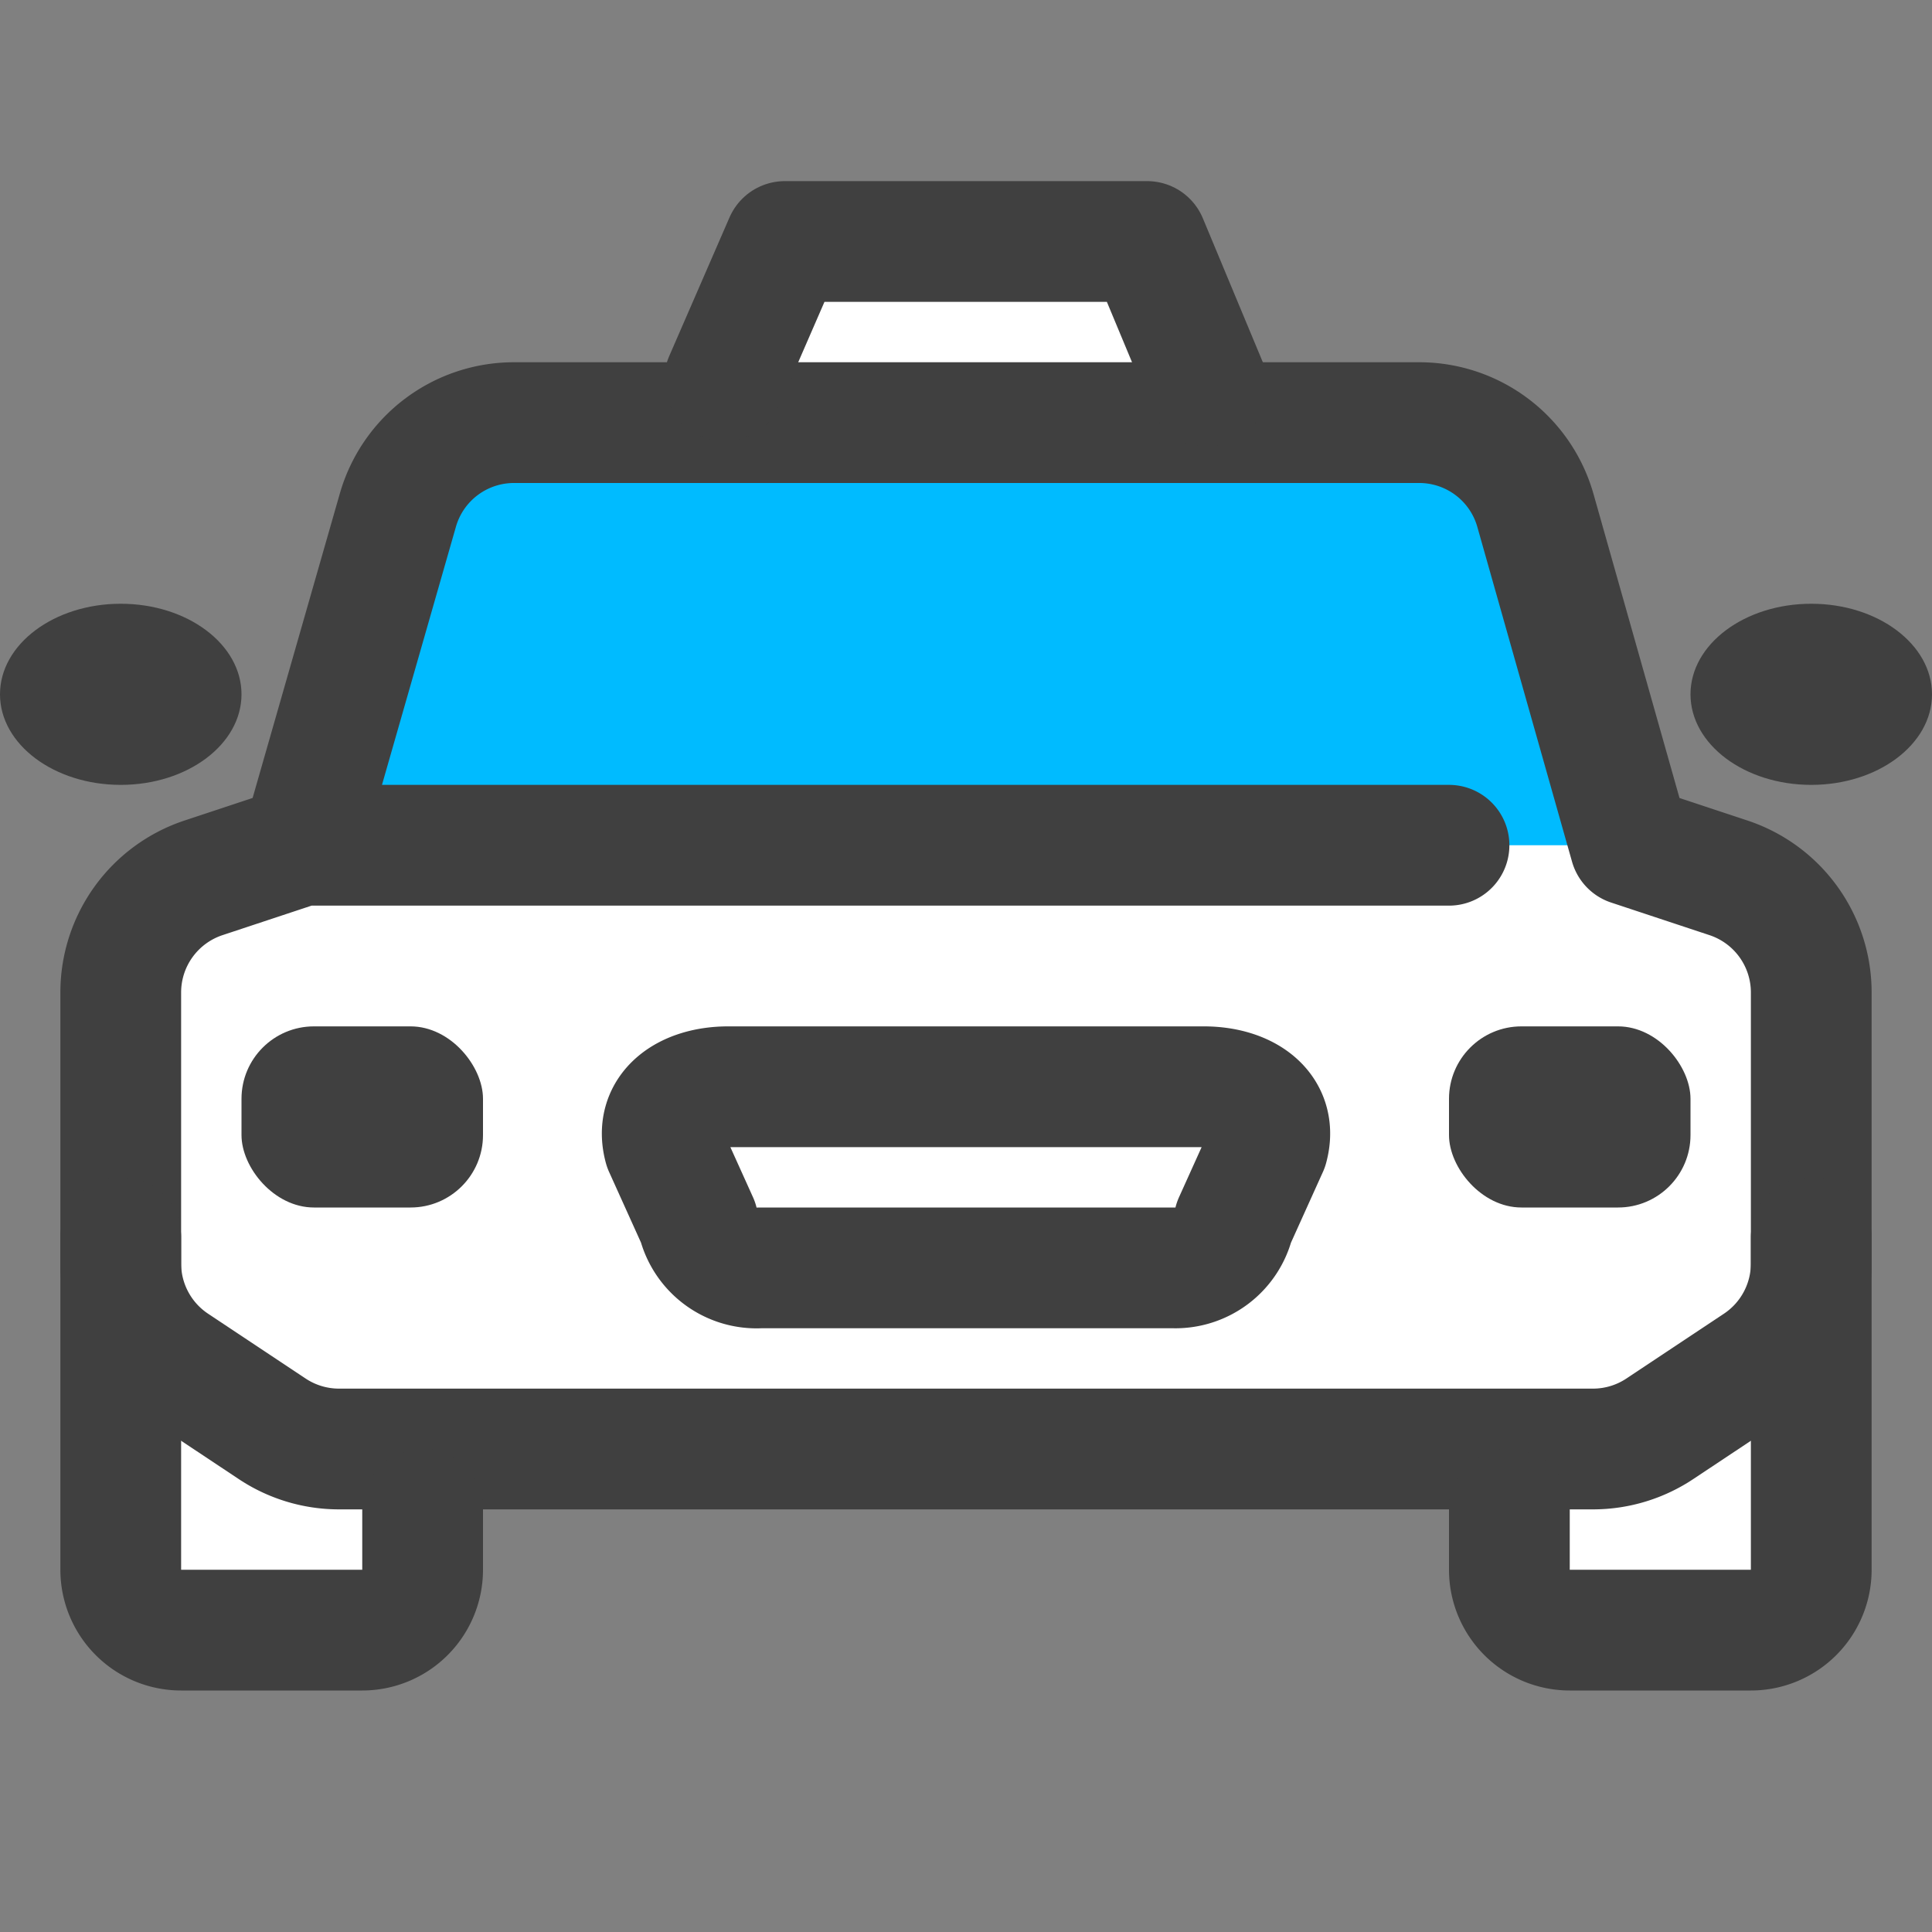
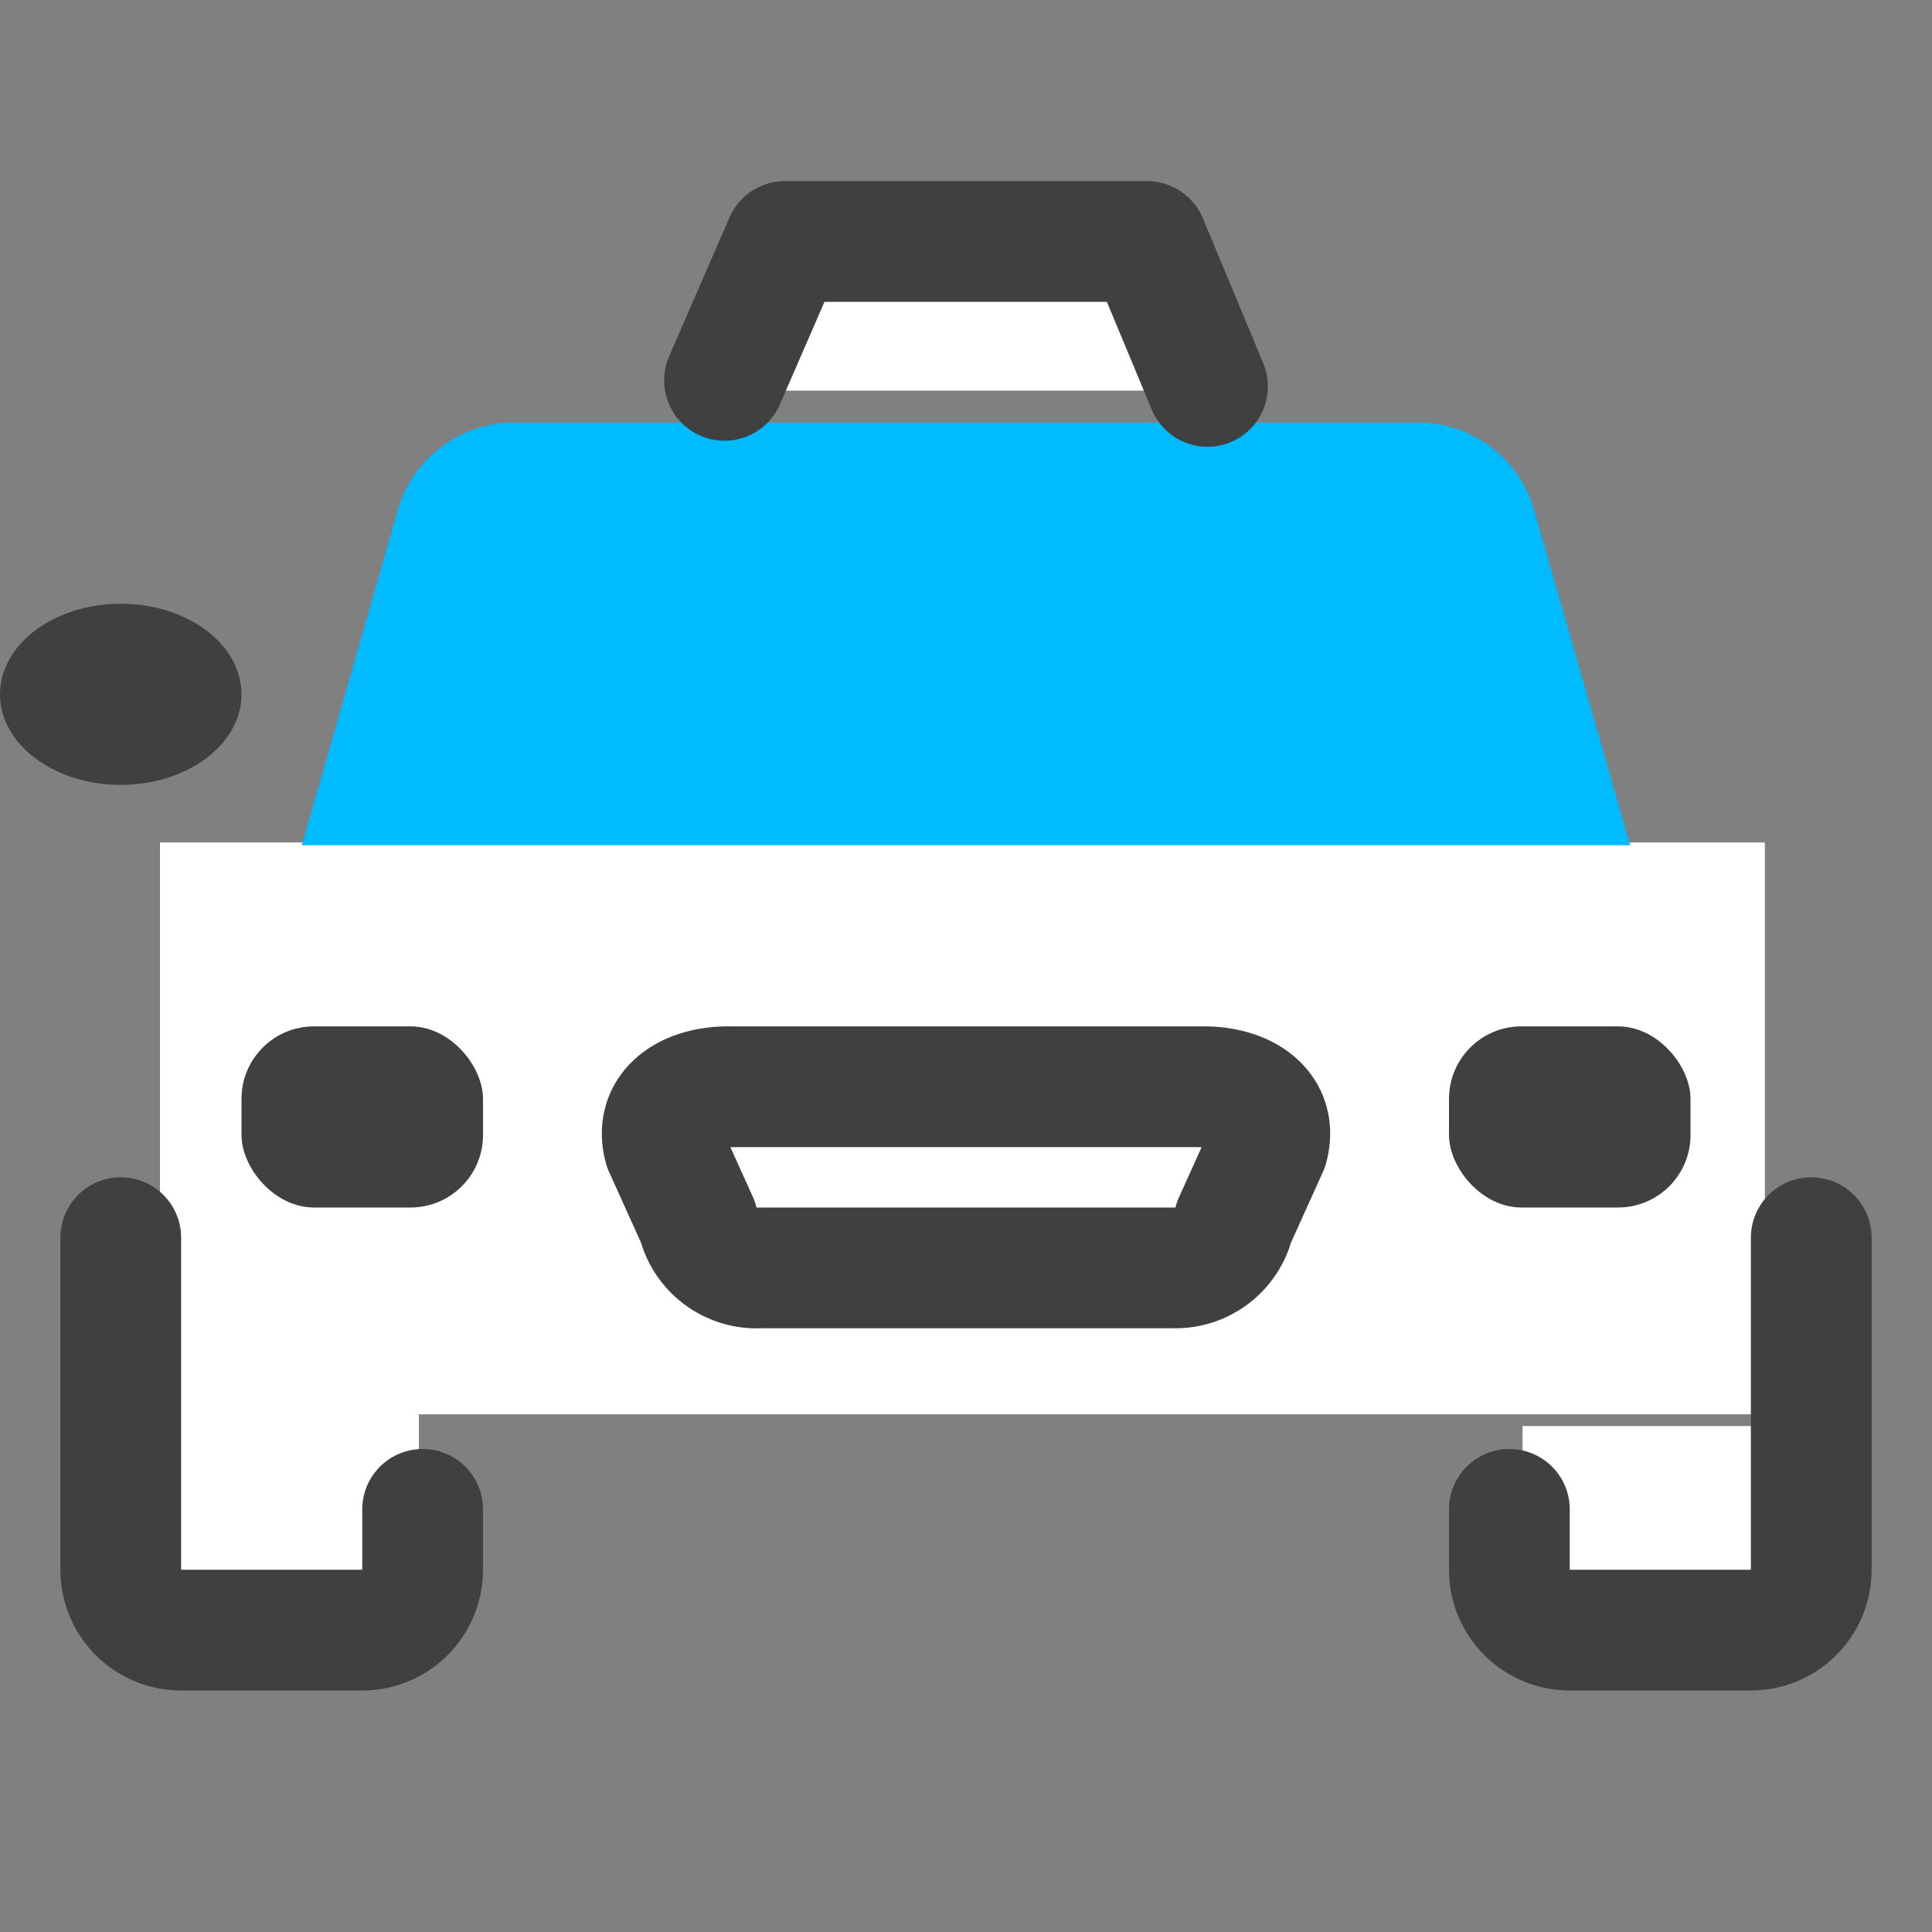
<svg xmlns="http://www.w3.org/2000/svg" xmlns:ns1="http://sodipodi.sourceforge.net/DTD/sodipodi-0.dtd" xmlns:ns2="http://www.inkscape.org/namespaces/inkscape" width="800px" height="800px" viewBox="0 0 32 32" version="1.1" id="svg7" ns1:docname="taxi.svg" ns2:version="1.3.2 (091e20e, 2023-11-25, custom)">
  <rect x="0" y="0" width="32" height="32" fill="#808080" stroke="none" />
  <ns1:namedview id="namedview1" pagecolor="#ffffff" bordercolor="#000000" borderopacity="0.25" ns2:showpageshadow="2" ns2:pageopacity="0.0" ns2:pagecheckerboard="0" ns2:deskcolor="#d1d1d1" ns2:zoom="1.02625" ns2:cx="400" ns2:cy="400" ns2:window-width="1920" ns2:window-height="1017" ns2:window-x="-8" ns2:window-y="-8" ns2:window-maximized="1" ns2:current-layer="svg7" />
  <defs id="defs7" />
  <title id="title1" />
  <rect style="fill:#ffffff;stroke:none;stroke-width:0.16;stroke-linejoin:bevel;paint-order:stroke fill markers;fill-opacity:1" id="rect1" width="4.872" height="3.703" x="2.066" y="23.191" />
  <rect style="fill:#ffffff;stroke:none;stroke-width:0.16;stroke-linejoin:bevel;paint-order:stroke fill markers;fill-opacity:1" id="rect2" width="4.56" height="3.157" x="25.218" y="23.62" />
  <rect style="fill:#ffffff;fill-opacity:1;stroke:none;stroke-width:0.165;stroke-linejoin:bevel;paint-order:stroke fill markers" id="rect3" width="26.582" height="9.471" x="2.65" y="13.954" />
  <rect style="fill:#ffffff;fill-opacity:1;stroke:none;stroke-width:0.16;stroke-linejoin:bevel;paint-order:stroke fill markers" id="rect4" width="6.743" height="1.949" x="12.862" y="4.521" />
  <path d="M23.49,7h-15A2,2,0,0,0,6.59,8.45L5,14H27L25.41,8.45A2,2,0,0,0,23.49,7Z" style="fill: #0bf" id="path1" />
-   <path d="M5,14,6.59,8.45A2,2,0,0,1,8.51,7h15a2,2,0,0,1,1.92,1.45L27,14l1.63.54A2,2,0,0,1,30,16.44v4.49a2,2,0,0,1-.89,1.66L27.5,23.66a2,2,0,0,1-1.11.34H5.61a2,2,0,0,1-1.11-.34L2.89,22.59A2,2,0,0,1,2,20.93V16.44a2,2,0,0,1,1.37-1.9L5,14H24" style="fill: none;stroke: #404040;stroke-linecap: round;stroke-linejoin: round;stroke-width: 2px" id="path2" />
  <path d="M11.56,20.24,11,19c-.17-.63.37-1,1.06-1h7.88c.69,0,1.23.37,1.06,1l-.56,1.24a1,1,0,0,1-1,.76H12.59A1,1,0,0,1,11.56,20.24Z" style="fill: none;stroke: #404040;stroke-linecap: round;stroke-linejoin: round;stroke-width: 2px" id="path3" />
  <path d="M7,25v1a1,1,0,0,1-1,1H3a1,1,0,0,1-1-1V20.5" style="fill: none;stroke: #404040;stroke-linecap: round;stroke-linejoin: round;stroke-width: 2px" id="path4" />
  <path d="M30,20.5V26a1,1,0,0,1-1,1H26a1,1,0,0,1-1-1V25" style="fill: none;stroke: #404040;stroke-linecap: round;stroke-linejoin: round;stroke-width: 2px" id="path5" />
  <rect height="3" rx="1.2" ry="1.2" width="4" x="4" y="17" id="rect5" style="fill:#404040;" />
  <rect height="3" rx="1.2" ry="1.2" width="4" x="24" y="17" id="rect6" style="fill:#404040;" />
  <polyline points="12 6.3 13 4 19 4 20 6.4" style="fill: none;stroke: #404040;stroke-linecap: round;stroke-linejoin: round;stroke-width: 2px" id="polyline6" />
-   <ellipse cx="30" cy="11.5" rx="2" ry="1.5" style="fill:#404040;" id="ellipse6" />
  <ellipse cx="2" cy="11.5" rx="2" ry="1.5" style="fill:#404040;" id="ellipse7" />
</svg>